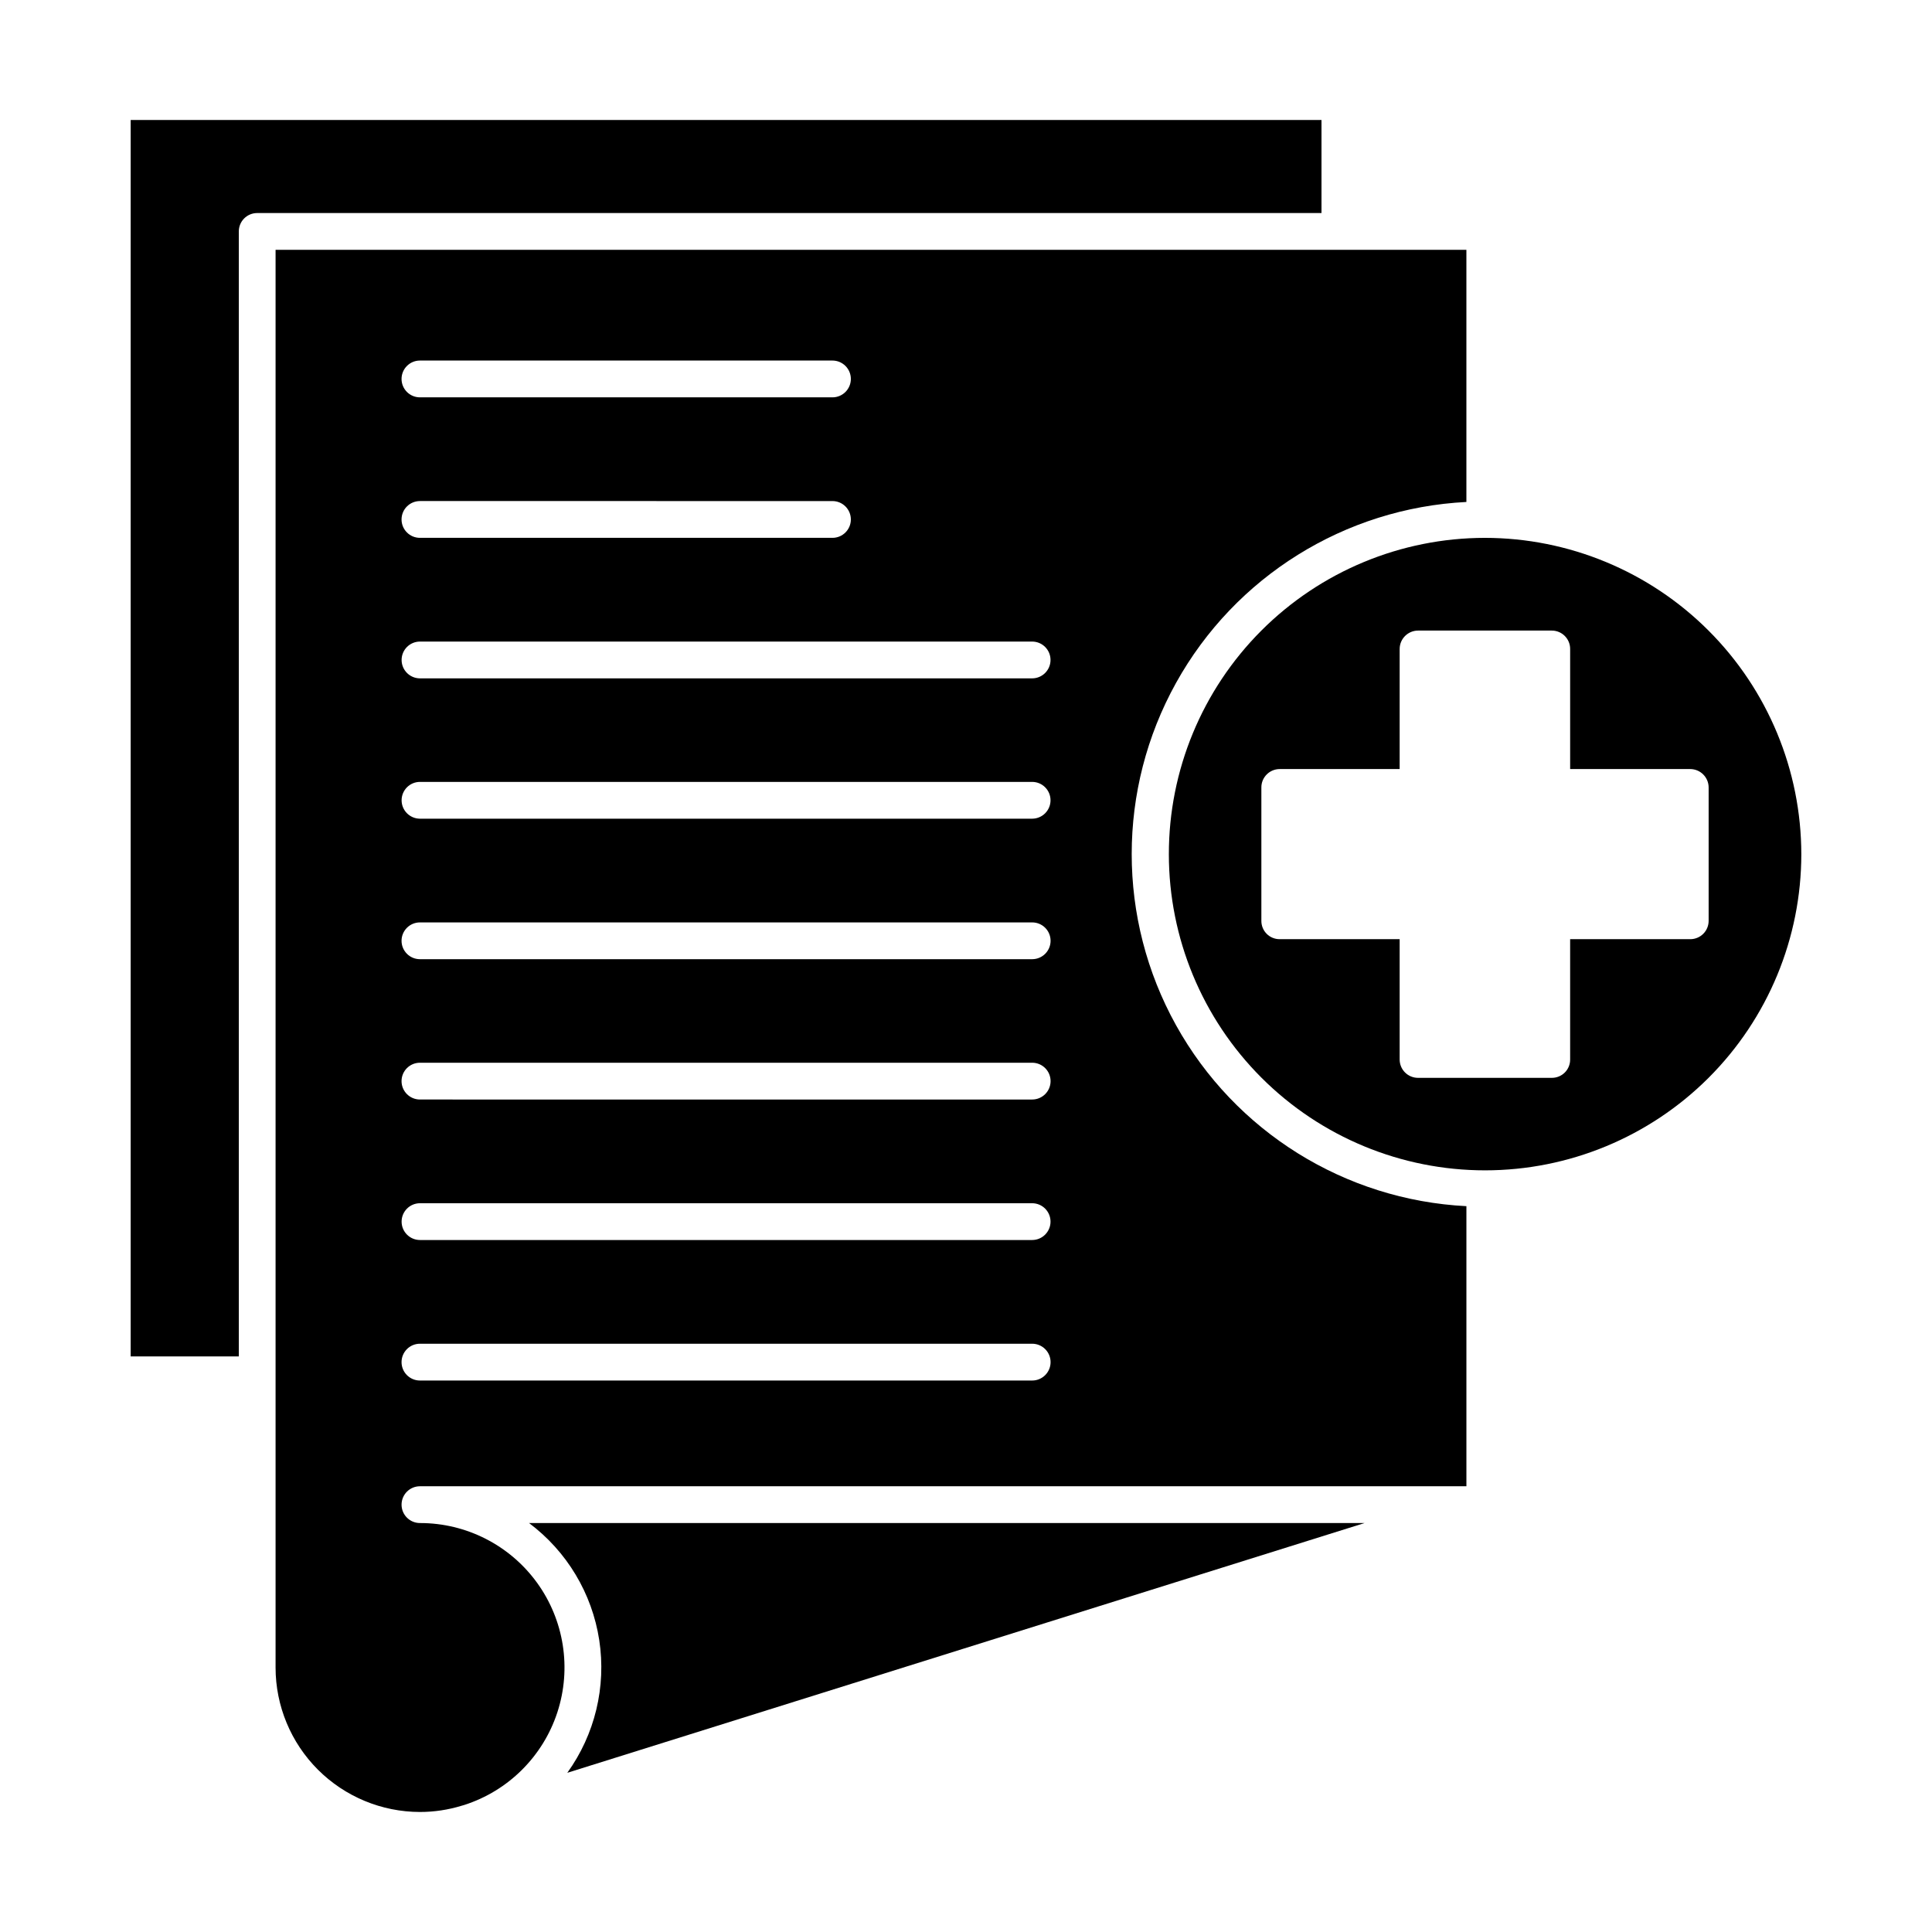
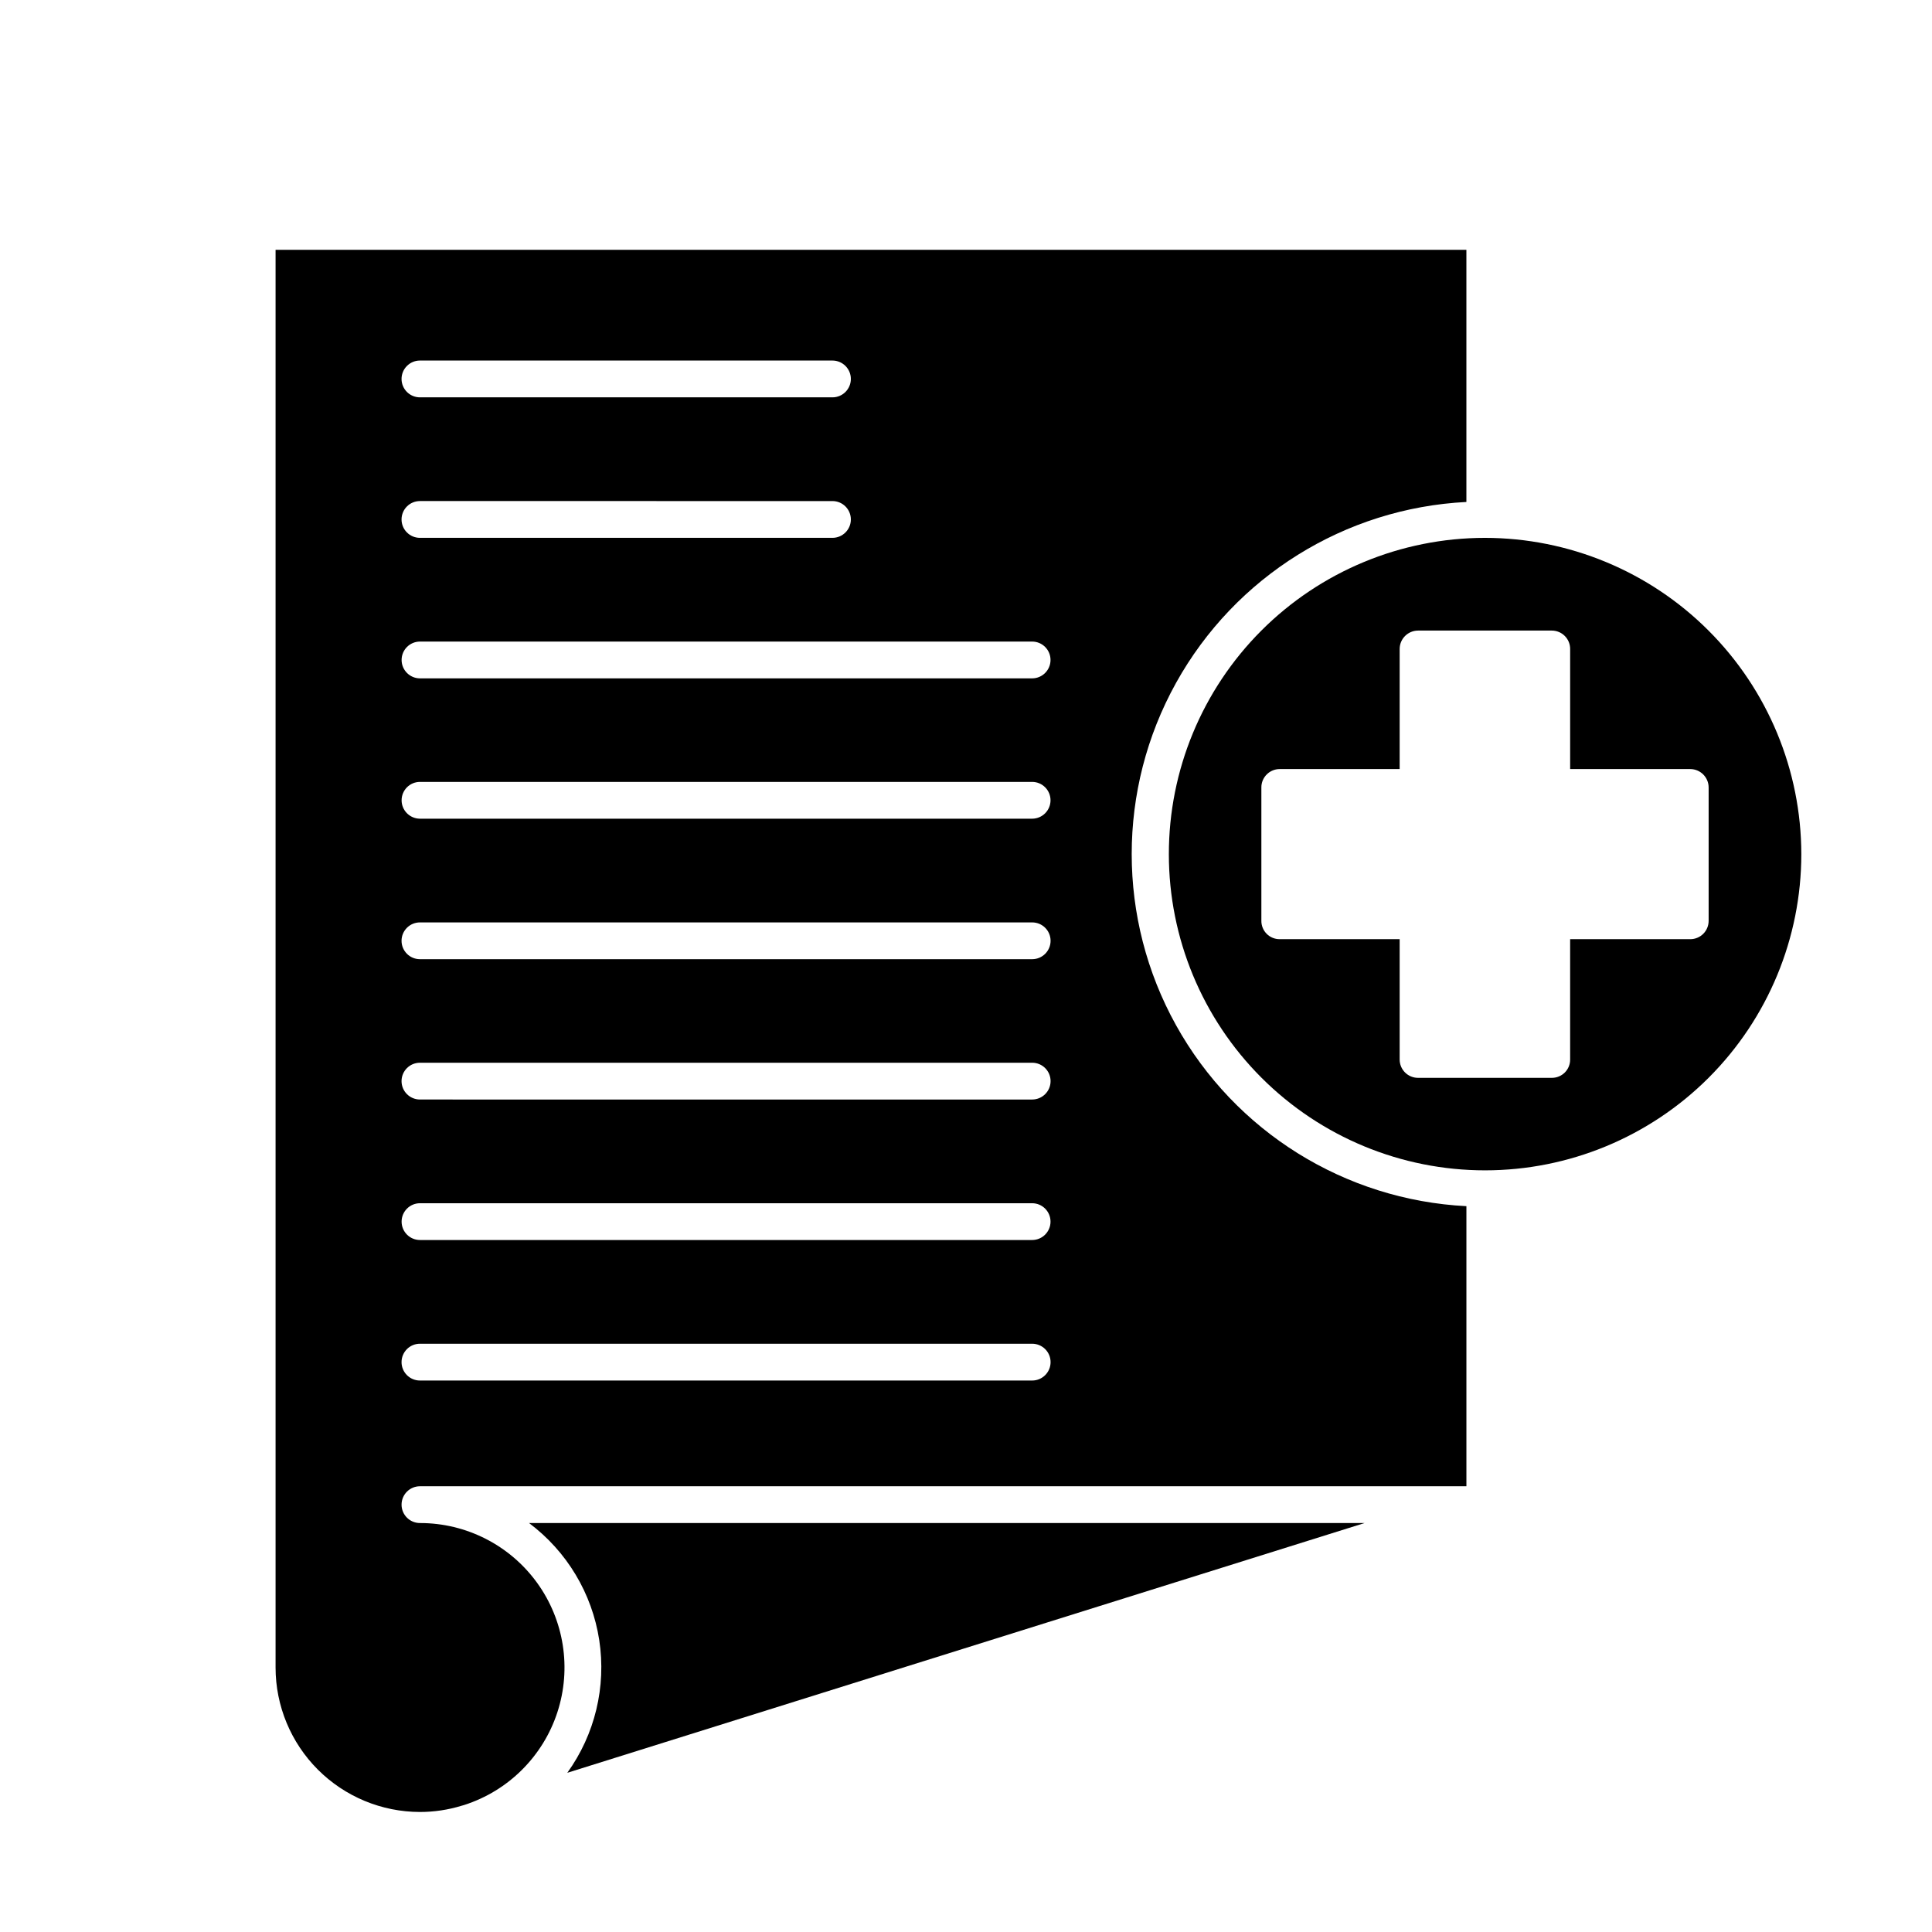
<svg xmlns="http://www.w3.org/2000/svg" fill="#000000" width="800px" height="800px" version="1.1" viewBox="144 144 512 512">
  <g>
    <path d="m537.49 286.54c-22.219 0.02-43.523 8.863-59.227 24.586s-24.516 37.039-24.504 59.262c0.008 22.219 8.844 43.527 24.562 59.234 15.715 15.707 37.027 24.531 59.25 24.531 22.219-0.004 43.531-8.832 59.246-24.543 15.711-15.711 24.543-37.02 24.551-59.238-0.023-22.234-8.871-43.551-24.598-59.27-15.727-15.719-37.047-24.551-59.281-24.562zm54.441 106.35h-31.828v31.875c0.016 1.297-0.496 2.543-1.41 3.461-0.918 0.914-2.164 1.426-3.461 1.414h-35.434c-1.293 0.004-2.535-0.508-3.453-1.426-0.914-0.914-1.426-2.156-1.422-3.449v-31.875h-31.777c-1.297 0.012-2.543-0.496-3.461-1.414-0.914-0.918-1.426-2.164-1.41-3.461v-35.336c-0.008-1.293 0.508-2.535 1.422-3.449 0.914-0.914 2.156-1.426 3.449-1.422h31.777v-31.828c0.008-2.688 2.188-4.863 4.875-4.871h35.434c1.293-0.004 2.535 0.508 3.449 1.422 0.914 0.914 1.43 2.156 1.422 3.449v31.824h31.824l0.004 0.004c2.688 0.008 4.867 2.184 4.875 4.871v35.336c0.004 1.297-0.508 2.539-1.426 3.453-0.914 0.914-2.156 1.426-3.449 1.422z" />
-     <path d="m494.21 175.8v24.66h-282.05c-1.293-0.004-2.535 0.508-3.449 1.422-0.914 0.914-1.426 2.156-1.422 3.453v298.13h-28.66v-327.66z" />
    <path d="m294.34 613.81c7.32-10.16 10.359-22.789 8.465-35.168-1.898-12.375-8.578-23.516-18.605-31.02h221.42z" />
    <path d="m532.61 277.03v-66.82h-315.58v375.72c0.008 10.145 4.043 19.871 11.215 27.043 7.176 7.176 16.902 11.207 27.047 11.219 3.746 0 7.477-0.559 11.062-1.66l0.684-0.195h-0.004c11.684-3.754 20.855-12.883 24.668-24.543 3.812-11.664 1.805-24.449-5.402-34.379-7.207-9.93-18.738-15.801-31.008-15.793-2.695 0-4.875-2.18-4.875-4.871s2.18-4.875 4.875-4.875h277.32v-74.227c-32.211-1.633-61.305-19.766-76.961-47.969-15.652-28.203-15.652-62.484 0-90.684 15.656-28.203 44.75-46.336 76.961-47.969zm-277.32-37.48h109.32c2.691 0 4.875 2.184 4.875 4.875 0 2.691-2.184 4.875-4.875 4.875h-109.32c-2.695 0-4.875-2.184-4.875-4.875 0-2.691 2.18-4.875 4.875-4.875zm0 37.234 109.32 0.004c2.691 0 4.875 2.18 4.875 4.875 0 2.691-2.184 4.871-4.875 4.871h-109.32c-2.695 0-4.875-2.18-4.875-4.871 0-2.695 2.18-4.875 4.875-4.875zm162.25 233.07h-162.25c-2.695 0-4.875-2.184-4.875-4.875 0-2.691 2.18-4.875 4.875-4.875h162.25c2.691 0 4.875 2.184 4.875 4.875 0 2.691-2.184 4.875-4.875 4.875zm0-37.234-162.25-0.004c-2.688-0.008-4.859-2.188-4.859-4.871 0-2.688 2.172-4.867 4.859-4.875h162.25c2.688 0.008 4.859 2.188 4.859 4.875 0 2.684-2.172 4.863-4.859 4.871zm0-37.234-162.25-0.004c-2.695 0-4.875-2.184-4.875-4.875 0-2.691 2.18-4.871 4.875-4.871h162.25c2.691 0 4.875 2.18 4.875 4.871 0 2.691-2.184 4.875-4.875 4.875zm0-37.188-162.25-0.004c-2.695 0-4.875-2.184-4.875-4.875 0-2.691 2.18-4.871 4.875-4.871h162.25c2.691 0 4.875 2.18 4.875 4.871 0 2.691-2.184 4.875-4.875 4.875zm0-37.234-162.25-0.004c-2.688-0.012-4.859-2.191-4.859-4.875 0-2.688 2.172-4.867 4.859-4.875h162.25c2.688 0.008 4.859 2.188 4.859 4.875 0 2.684-2.172 4.863-4.859 4.875zm0-37.188-162.25-0.004c-2.688-0.012-4.859-2.188-4.859-4.875s2.172-4.867 4.859-4.875h162.25c2.688 0.008 4.859 2.188 4.859 4.875s-2.172 4.863-4.859 4.875z" />
  </g>
</svg>